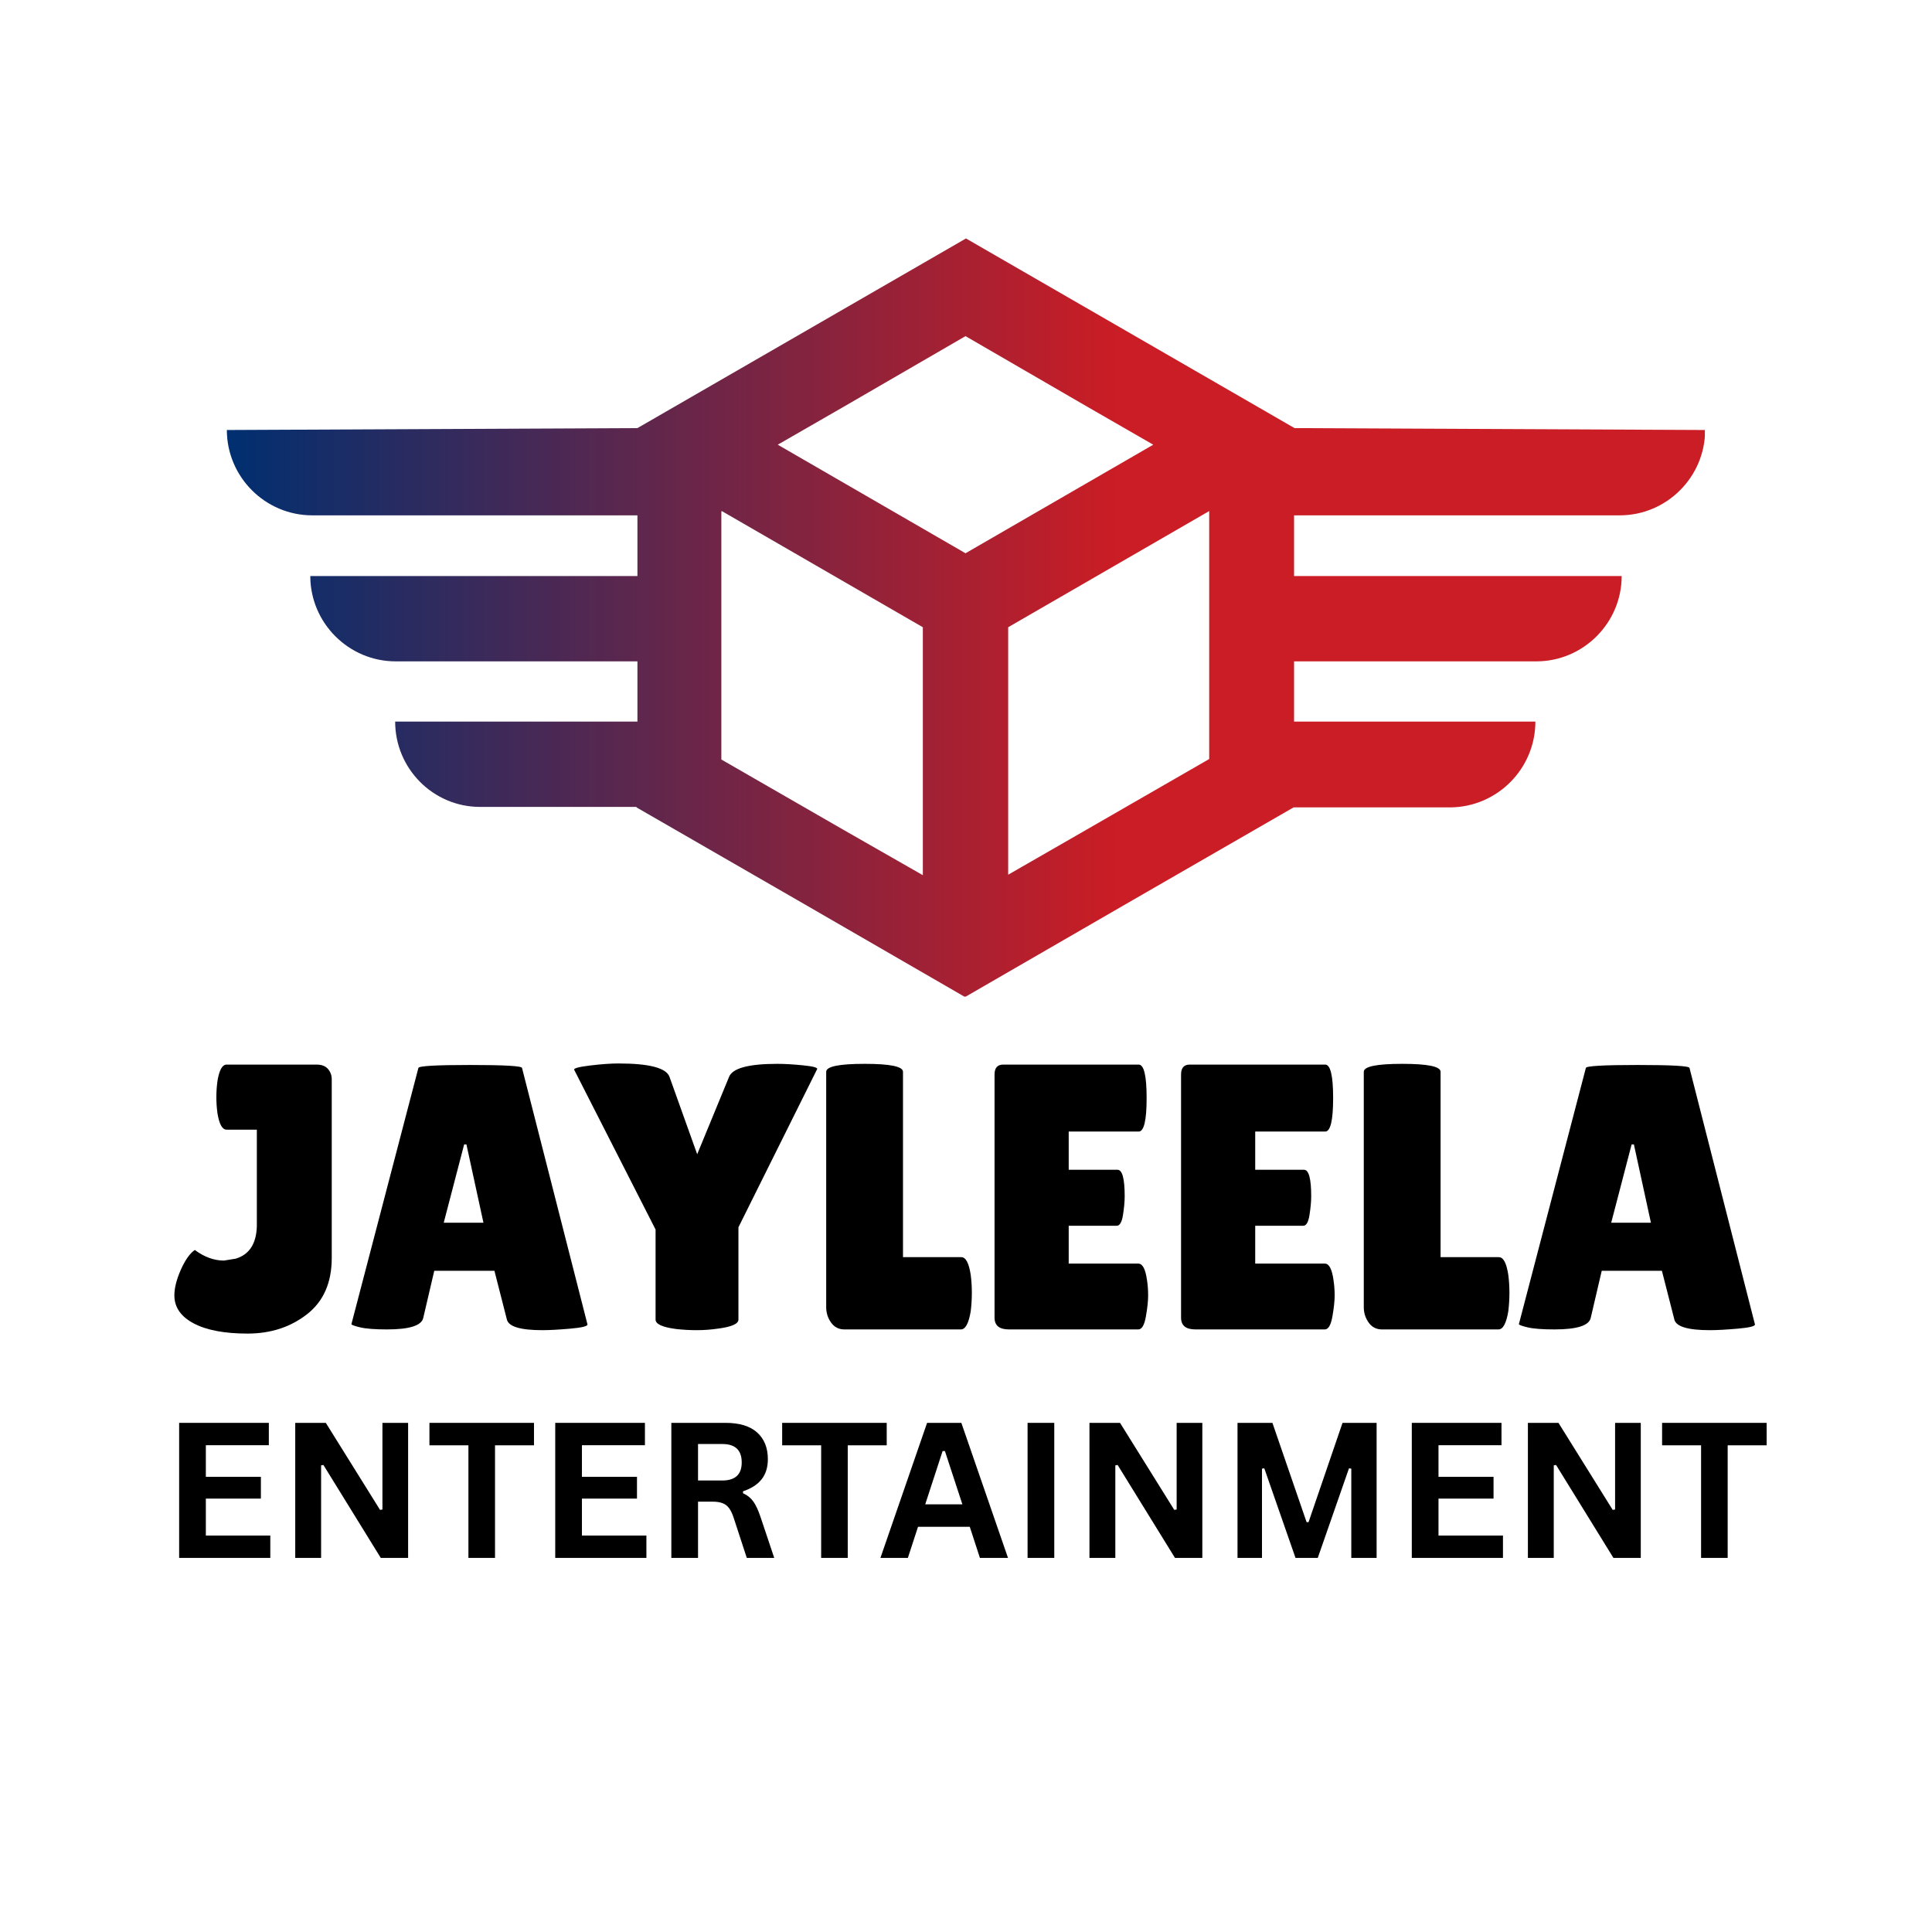
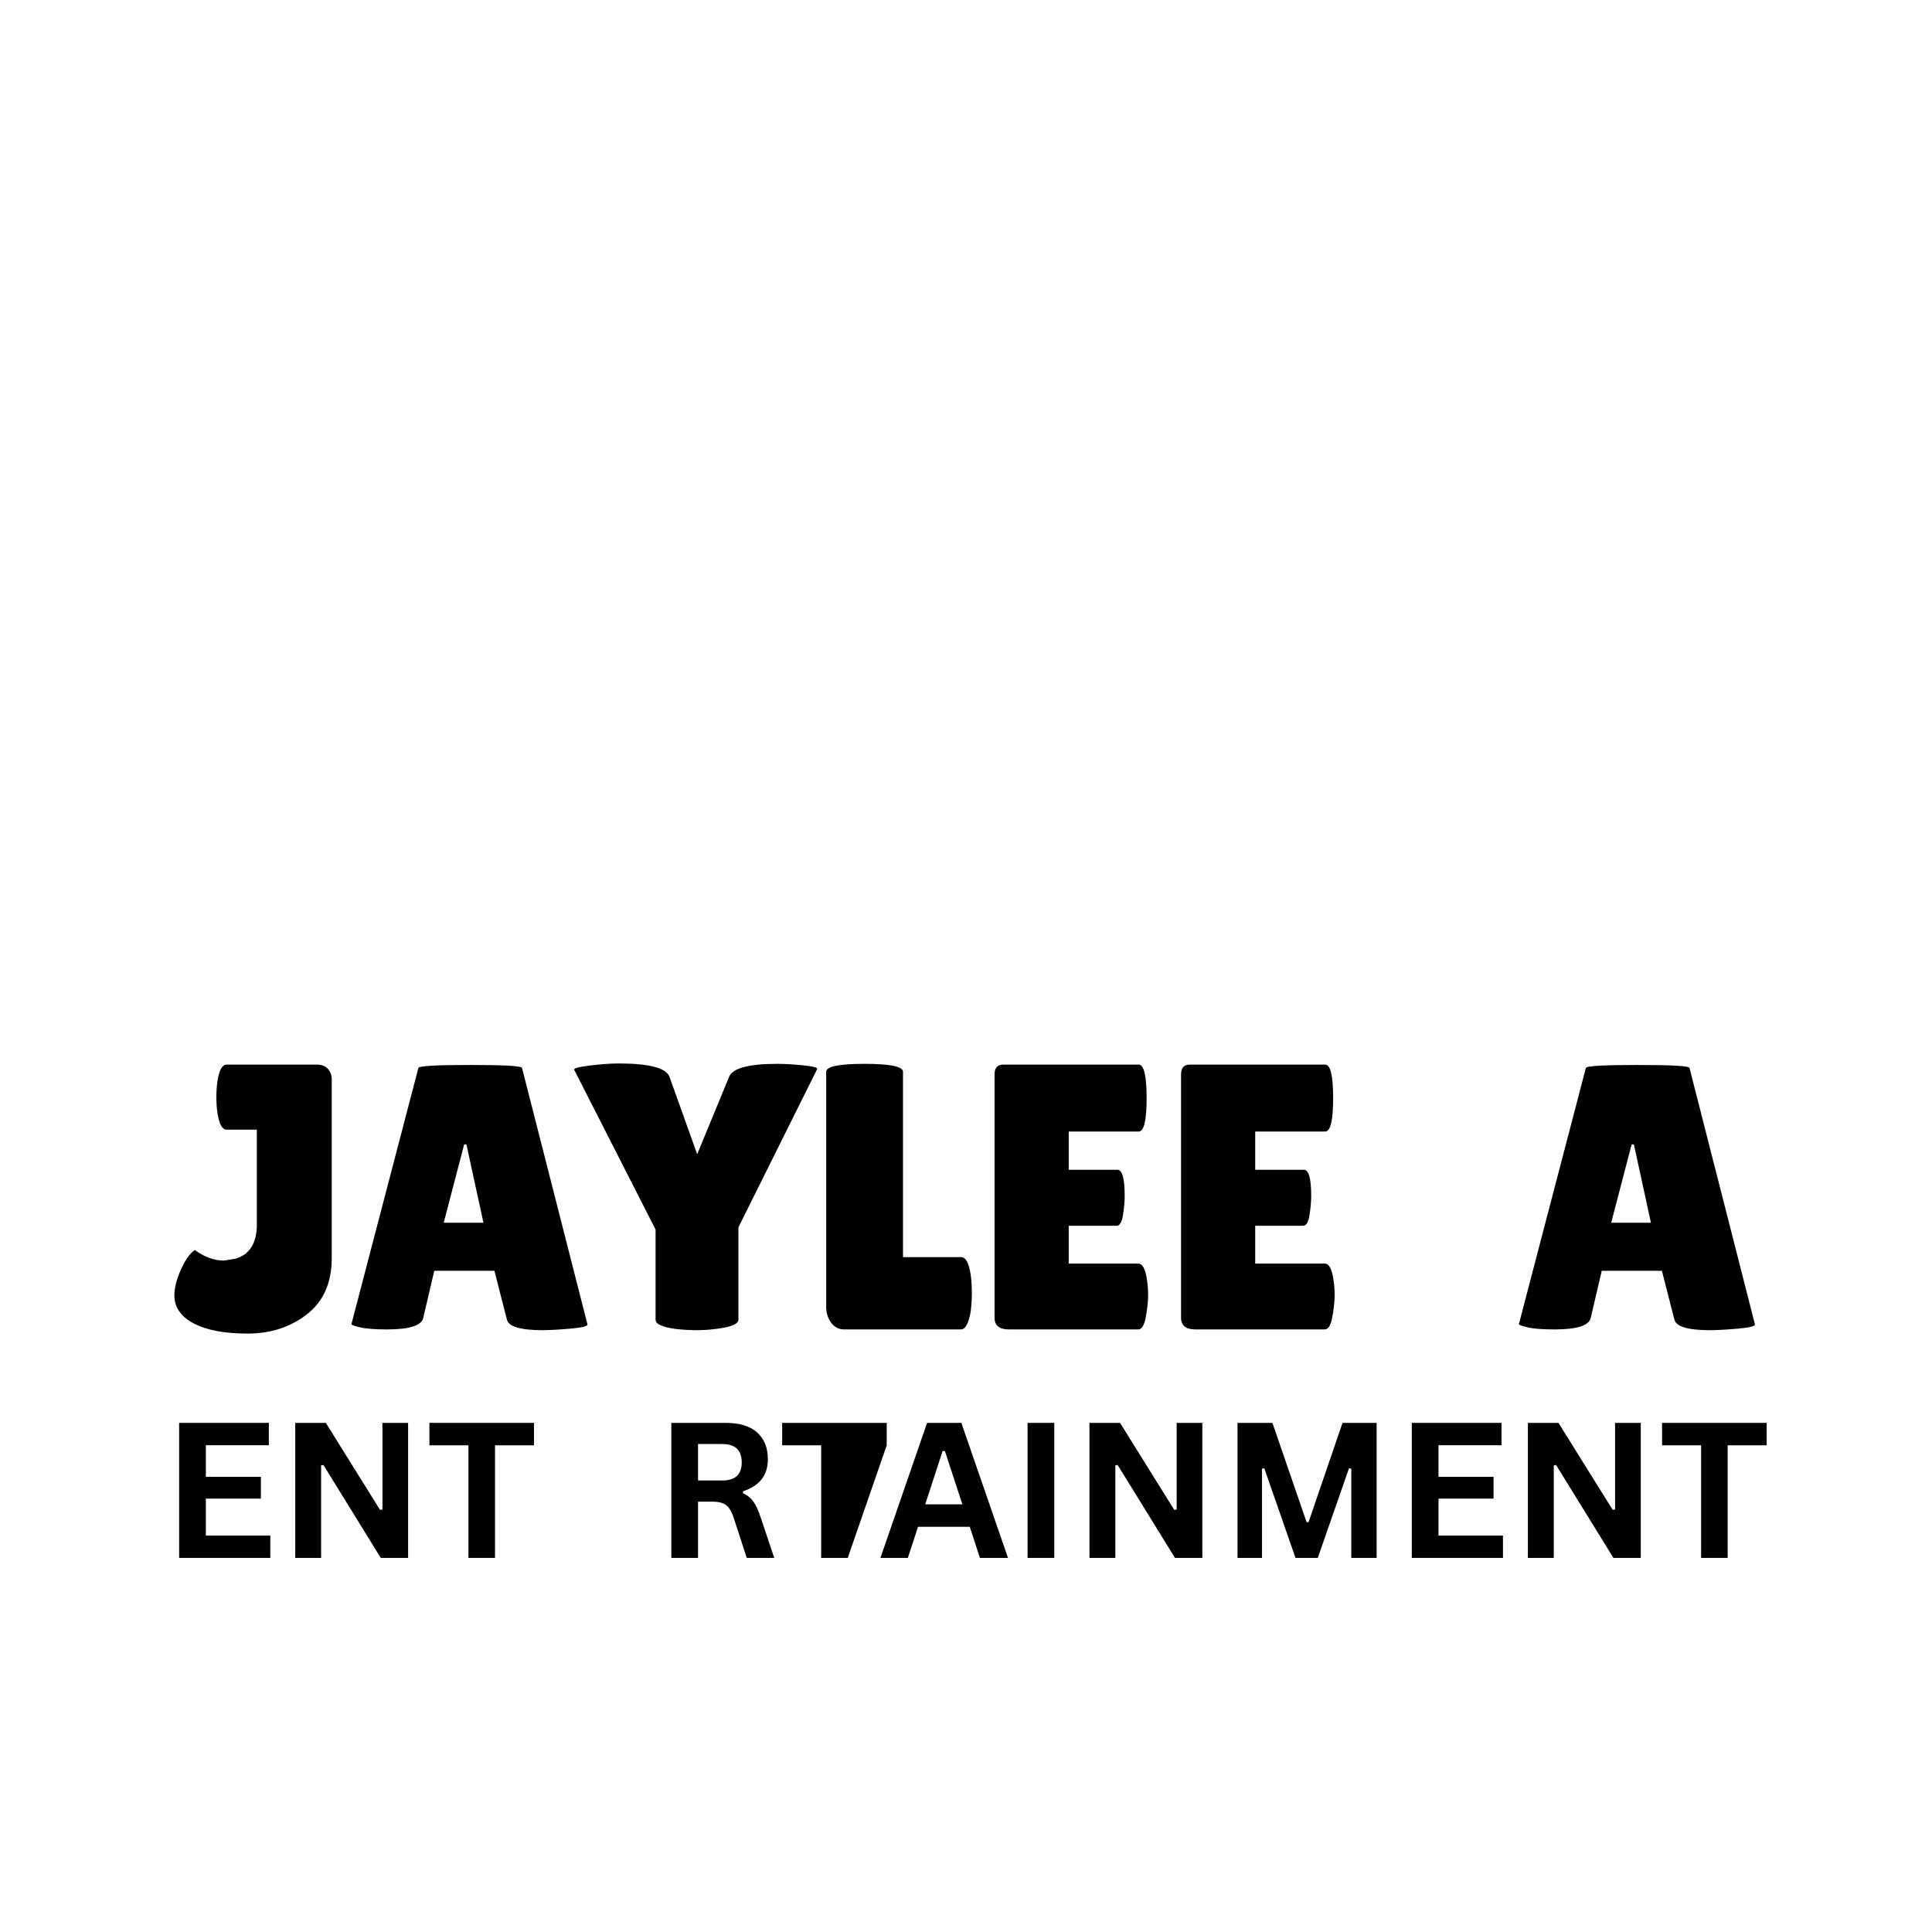
<svg xmlns="http://www.w3.org/2000/svg" width="3000" zoomAndPan="magnify" viewBox="0 0 2250 2250" height="3000" preserveAspectRatio="xMidYMid meet">
  <defs>
    <g />
    <clipPath id="c47b0f2979">
-       <path d="M 264 277.711 L 1985.473 277.711 L 1985.473 1160.648 L 264 1160.648 Z M 264 277.711 " clip-rule="nonzero" />
-     </clipPath>
+       </clipPath>
    <clipPath id="9889f792ee">
      <path d="M 741.242 840.34 L 460.203 840.34 C 460.203 895.004 504.375 939.727 559.039 939.727 L 741.242 939.727 C 741.242 940.277 741.242 940.277 741.242 940.277 L 932.836 1050.707 L 1123.875 1161.133 L 1314.918 1050.707 L 1506.508 940.277 L 1689.266 940.277 C 1743.93 939.727 1788.102 895.004 1788.102 840.34 C 1788.102 840.34 1507.062 840.34 1507.062 840.34 L 1507.062 770.219 L 1789.203 770.219 C 1843.867 770.219 1888.59 725.496 1888.59 670.836 L 1507.062 670.836 L 1507.062 600.16 L 1886.383 600.16 C 1941.043 600.16 1985.766 555.438 1985.766 500.773 L 1507.613 498.566 L 1124.98 277.711 L 742.348 498.566 L 264.195 500.773 C 264.195 555.438 308.918 600.16 363.578 600.16 L 742.348 600.16 L 742.348 670.836 L 361.371 670.836 C 361.371 725.496 406.094 770.219 460.758 770.219 L 742.348 770.219 L 742.348 840.34 Z M 1174.121 1019.234 L 1174.121 730.465 C 1174.121 730.465 1408.227 595.191 1408.227 595.191 L 1408.227 883.961 L 1266.328 965.676 C 1266.328 965.676 1174.121 1018.684 1174.121 1018.684 Z M 840.629 595.191 L 1074.734 730.465 L 1074.734 1019.234 C 1074.734 1019.234 981.977 966.23 981.977 966.23 C 981.977 966.23 840.078 884.512 840.078 884.512 L 840.078 595.742 Z M 1124.43 644.332 L 905.781 517.891 L 982.527 473.719 L 1124.43 391.453 L 1266.328 473.719 L 1343.074 517.891 Z M 1124.43 644.332 " clip-rule="evenodd" />
    </clipPath>
    <linearGradient x1="119.2" gradientTransform="matrix(5.521, 0, 0, 5.521, -393.956, -814.974)" y1="277.9" x2="430.947" gradientUnits="userSpaceOnUse" y2="277.9" id="3eb372b42e">
      <stop stop-opacity="1" stop-color="rgb(0.041%, 18.396%, 43.884%)" offset="0" />
      <stop stop-opacity="1" stop-color="rgb(0.557%, 18.35%, 43.692%)" offset="0.004" />
      <stop stop-opacity="1" stop-color="rgb(1.073%, 18.304%, 43.501%)" offset="0.008" />
      <stop stop-opacity="1" stop-color="rgb(1.587%, 18.259%, 43.309%)" offset="0.012" />
      <stop stop-opacity="1" stop-color="rgb(2.103%, 18.213%, 43.118%)" offset="0.016" />
      <stop stop-opacity="1" stop-color="rgb(2.618%, 18.167%, 42.926%)" offset="0.02" />
      <stop stop-opacity="1" stop-color="rgb(3.134%, 18.123%, 42.735%)" offset="0.023" />
      <stop stop-opacity="1" stop-color="rgb(3.648%, 18.077%, 42.543%)" offset="0.027" />
      <stop stop-opacity="1" stop-color="rgb(4.164%, 18.031%, 42.352%)" offset="0.031" />
      <stop stop-opacity="1" stop-color="rgb(4.68%, 17.986%, 42.162%)" offset="0.035" />
      <stop stop-opacity="1" stop-color="rgb(5.196%, 17.94%, 41.971%)" offset="0.039" />
      <stop stop-opacity="1" stop-color="rgb(5.71%, 17.894%, 41.779%)" offset="0.043" />
      <stop stop-opacity="1" stop-color="rgb(6.226%, 17.848%, 41.588%)" offset="0.047" />
      <stop stop-opacity="1" stop-color="rgb(6.741%, 17.802%, 41.396%)" offset="0.051" />
      <stop stop-opacity="1" stop-color="rgb(7.257%, 17.758%, 41.205%)" offset="0.055" />
      <stop stop-opacity="1" stop-color="rgb(7.771%, 17.712%, 41.013%)" offset="0.059" />
      <stop stop-opacity="1" stop-color="rgb(8.287%, 17.667%, 40.822%)" offset="0.062" />
      <stop stop-opacity="1" stop-color="rgb(8.803%, 17.621%, 40.631%)" offset="0.066" />
      <stop stop-opacity="1" stop-color="rgb(9.319%, 17.575%, 40.44%)" offset="0.07" />
      <stop stop-opacity="1" stop-color="rgb(9.833%, 17.529%, 40.248%)" offset="0.074" />
      <stop stop-opacity="1" stop-color="rgb(10.349%, 17.485%, 40.057%)" offset="0.078" />
      <stop stop-opacity="1" stop-color="rgb(10.864%, 17.439%, 39.865%)" offset="0.082" />
      <stop stop-opacity="1" stop-color="rgb(11.38%, 17.393%, 39.674%)" offset="0.086" />
      <stop stop-opacity="1" stop-color="rgb(11.894%, 17.348%, 39.482%)" offset="0.09" />
      <stop stop-opacity="1" stop-color="rgb(12.41%, 17.302%, 39.291%)" offset="0.094" />
      <stop stop-opacity="1" stop-color="rgb(12.926%, 17.256%, 39.101%)" offset="0.098" />
      <stop stop-opacity="1" stop-color="rgb(13.441%, 17.212%, 38.91%)" offset="0.102" />
      <stop stop-opacity="1" stop-color="rgb(13.956%, 17.166%, 38.718%)" offset="0.105" />
      <stop stop-opacity="1" stop-color="rgb(14.471%, 17.12%, 38.527%)" offset="0.109" />
      <stop stop-opacity="1" stop-color="rgb(14.987%, 17.075%, 38.335%)" offset="0.113" />
      <stop stop-opacity="1" stop-color="rgb(15.503%, 17.029%, 38.144%)" offset="0.117" />
      <stop stop-opacity="1" stop-color="rgb(16.017%, 16.983%, 37.952%)" offset="0.121" />
      <stop stop-opacity="1" stop-color="rgb(16.533%, 16.937%, 37.761%)" offset="0.125" />
      <stop stop-opacity="1" stop-color="rgb(17.049%, 16.891%, 37.57%)" offset="0.129" />
      <stop stop-opacity="1" stop-color="rgb(17.564%, 16.847%, 37.379%)" offset="0.133" />
      <stop stop-opacity="1" stop-color="rgb(18.079%, 16.801%, 37.187%)" offset="0.137" />
      <stop stop-opacity="1" stop-color="rgb(18.594%, 16.756%, 36.996%)" offset="0.141" />
      <stop stop-opacity="1" stop-color="rgb(19.11%, 16.71%, 36.804%)" offset="0.145" />
      <stop stop-opacity="1" stop-color="rgb(19.626%, 16.664%, 36.613%)" offset="0.148" />
      <stop stop-opacity="1" stop-color="rgb(20.14%, 16.618%, 36.421%)" offset="0.152" />
      <stop stop-opacity="1" stop-color="rgb(20.656%, 16.574%, 36.23%)" offset="0.156" />
      <stop stop-opacity="1" stop-color="rgb(21.172%, 16.528%, 36.04%)" offset="0.16" />
      <stop stop-opacity="1" stop-color="rgb(21.687%, 16.483%, 35.849%)" offset="0.164" />
      <stop stop-opacity="1" stop-color="rgb(22.202%, 16.437%, 35.657%)" offset="0.168" />
      <stop stop-opacity="1" stop-color="rgb(22.717%, 16.391%, 35.466%)" offset="0.172" />
      <stop stop-opacity="1" stop-color="rgb(23.233%, 16.345%, 35.274%)" offset="0.176" />
      <stop stop-opacity="1" stop-color="rgb(23.749%, 16.299%, 35.083%)" offset="0.18" />
      <stop stop-opacity="1" stop-color="rgb(24.263%, 16.254%, 34.891%)" offset="0.184" />
      <stop stop-opacity="1" stop-color="rgb(24.779%, 16.209%, 34.7%)" offset="0.188" />
      <stop stop-opacity="1" stop-color="rgb(25.294%, 16.164%, 34.509%)" offset="0.191" />
      <stop stop-opacity="1" stop-color="rgb(25.81%, 16.118%, 34.319%)" offset="0.195" />
      <stop stop-opacity="1" stop-color="rgb(26.324%, 16.072%, 34.126%)" offset="0.199" />
      <stop stop-opacity="1" stop-color="rgb(26.84%, 16.026%, 33.936%)" offset="0.203" />
      <stop stop-opacity="1" stop-color="rgb(27.356%, 15.981%, 33.743%)" offset="0.207" />
      <stop stop-opacity="1" stop-color="rgb(27.872%, 15.936%, 33.553%)" offset="0.211" />
      <stop stop-opacity="1" stop-color="rgb(28.386%, 15.891%, 33.36%)" offset="0.215" />
      <stop stop-opacity="1" stop-color="rgb(28.902%, 15.845%, 33.17%)" offset="0.219" />
      <stop stop-opacity="1" stop-color="rgb(29.417%, 15.799%, 32.979%)" offset="0.223" />
      <stop stop-opacity="1" stop-color="rgb(29.933%, 15.753%, 32.788%)" offset="0.227" />
      <stop stop-opacity="1" stop-color="rgb(30.447%, 15.707%, 32.596%)" offset="0.23" />
      <stop stop-opacity="1" stop-color="rgb(30.963%, 15.663%, 32.405%)" offset="0.234" />
      <stop stop-opacity="1" stop-color="rgb(31.479%, 15.617%, 32.213%)" offset="0.238" />
      <stop stop-opacity="1" stop-color="rgb(31.995%, 15.572%, 32.022%)" offset="0.242" />
      <stop stop-opacity="1" stop-color="rgb(32.509%, 15.526%, 31.83%)" offset="0.246" />
      <stop stop-opacity="1" stop-color="rgb(33.025%, 15.48%, 31.639%)" offset="0.25" />
      <stop stop-opacity="1" stop-color="rgb(33.54%, 15.434%, 31.448%)" offset="0.254" />
      <stop stop-opacity="1" stop-color="rgb(34.056%, 15.388%, 31.258%)" offset="0.258" />
      <stop stop-opacity="1" stop-color="rgb(34.57%, 15.343%, 31.065%)" offset="0.262" />
      <stop stop-opacity="1" stop-color="rgb(35.086%, 15.298%, 30.875%)" offset="0.266" />
      <stop stop-opacity="1" stop-color="rgb(35.602%, 15.253%, 30.682%)" offset="0.27" />
      <stop stop-opacity="1" stop-color="rgb(36.118%, 15.207%, 30.492%)" offset="0.273" />
      <stop stop-opacity="1" stop-color="rgb(36.633%, 15.161%, 30.299%)" offset="0.277" />
      <stop stop-opacity="1" stop-color="rgb(37.149%, 15.115%, 30.109%)" offset="0.281" />
      <stop stop-opacity="1" stop-color="rgb(37.663%, 15.07%, 29.918%)" offset="0.285" />
      <stop stop-opacity="1" stop-color="rgb(38.179%, 15.025%, 29.727%)" offset="0.289" />
      <stop stop-opacity="1" stop-color="rgb(38.695%, 14.98%, 29.535%)" offset="0.293" />
      <stop stop-opacity="1" stop-color="rgb(39.211%, 14.934%, 29.344%)" offset="0.297" />
      <stop stop-opacity="1" stop-color="rgb(39.725%, 14.888%, 29.152%)" offset="0.301" />
      <stop stop-opacity="1" stop-color="rgb(40.24%, 14.842%, 28.961%)" offset="0.305" />
      <stop stop-opacity="1" stop-color="rgb(40.756%, 14.796%, 28.769%)" offset="0.309" />
      <stop stop-opacity="1" stop-color="rgb(41.272%, 14.752%, 28.578%)" offset="0.312" />
      <stop stop-opacity="1" stop-color="rgb(41.786%, 14.706%, 28.386%)" offset="0.316" />
      <stop stop-opacity="1" stop-color="rgb(42.302%, 14.661%, 28.195%)" offset="0.32" />
      <stop stop-opacity="1" stop-color="rgb(42.818%, 14.615%, 28.004%)" offset="0.324" />
      <stop stop-opacity="1" stop-color="rgb(43.333%, 14.569%, 27.814%)" offset="0.328" />
      <stop stop-opacity="1" stop-color="rgb(43.848%, 14.523%, 27.621%)" offset="0.332" />
      <stop stop-opacity="1" stop-color="rgb(44.363%, 14.478%, 27.431%)" offset="0.336" />
      <stop stop-opacity="1" stop-color="rgb(44.879%, 14.432%, 27.238%)" offset="0.34" />
      <stop stop-opacity="1" stop-color="rgb(45.395%, 14.388%, 27.048%)" offset="0.344" />
      <stop stop-opacity="1" stop-color="rgb(45.909%, 14.342%, 26.855%)" offset="0.348" />
      <stop stop-opacity="1" stop-color="rgb(46.425%, 14.296%, 26.665%)" offset="0.352" />
      <stop stop-opacity="1" stop-color="rgb(46.941%, 14.25%, 26.474%)" offset="0.355" />
      <stop stop-opacity="1" stop-color="rgb(47.456%, 14.204%, 26.283%)" offset="0.359" />
      <stop stop-opacity="1" stop-color="rgb(47.971%, 14.159%, 26.091%)" offset="0.363" />
      <stop stop-opacity="1" stop-color="rgb(48.486%, 14.114%, 25.9%)" offset="0.367" />
      <stop stop-opacity="1" stop-color="rgb(49.002%, 14.069%, 25.708%)" offset="0.371" />
      <stop stop-opacity="1" stop-color="rgb(49.518%, 14.023%, 25.517%)" offset="0.375" />
      <stop stop-opacity="1" stop-color="rgb(50.032%, 13.977%, 25.325%)" offset="0.379" />
      <stop stop-opacity="1" stop-color="rgb(50.548%, 13.931%, 25.134%)" offset="0.383" />
      <stop stop-opacity="1" stop-color="rgb(51.064%, 13.885%, 24.944%)" offset="0.387" />
      <stop stop-opacity="1" stop-color="rgb(51.579%, 13.84%, 24.753%)" offset="0.391" />
      <stop stop-opacity="1" stop-color="rgb(52.094%, 13.794%, 24.561%)" offset="0.395" />
      <stop stop-opacity="1" stop-color="rgb(52.609%, 13.75%, 24.37%)" offset="0.398" />
      <stop stop-opacity="1" stop-color="rgb(53.125%, 13.704%, 24.178%)" offset="0.402" />
      <stop stop-opacity="1" stop-color="rgb(53.641%, 13.658%, 23.987%)" offset="0.406" />
      <stop stop-opacity="1" stop-color="rgb(54.155%, 13.612%, 23.795%)" offset="0.41" />
      <stop stop-opacity="1" stop-color="rgb(54.671%, 13.567%, 23.604%)" offset="0.414" />
      <stop stop-opacity="1" stop-color="rgb(55.186%, 13.521%, 23.413%)" offset="0.418" />
      <stop stop-opacity="1" stop-color="rgb(55.702%, 13.477%, 23.222%)" offset="0.422" />
      <stop stop-opacity="1" stop-color="rgb(56.216%, 13.431%, 23.03%)" offset="0.426" />
      <stop stop-opacity="1" stop-color="rgb(56.732%, 13.385%, 22.839%)" offset="0.43" />
      <stop stop-opacity="1" stop-color="rgb(57.248%, 13.339%, 22.647%)" offset="0.434" />
      <stop stop-opacity="1" stop-color="rgb(57.764%, 13.293%, 22.456%)" offset="0.438" />
      <stop stop-opacity="1" stop-color="rgb(58.278%, 13.248%, 22.264%)" offset="0.441" />
      <stop stop-opacity="1" stop-color="rgb(58.794%, 13.203%, 22.073%)" offset="0.445" />
      <stop stop-opacity="1" stop-color="rgb(59.309%, 13.158%, 21.883%)" offset="0.449" />
      <stop stop-opacity="1" stop-color="rgb(59.825%, 13.112%, 21.692%)" offset="0.453" />
      <stop stop-opacity="1" stop-color="rgb(60.339%, 13.066%, 21.5%)" offset="0.457" />
      <stop stop-opacity="1" stop-color="rgb(60.855%, 13.02%, 21.309%)" offset="0.461" />
      <stop stop-opacity="1" stop-color="rgb(61.371%, 12.975%, 21.117%)" offset="0.465" />
      <stop stop-opacity="1" stop-color="rgb(61.887%, 12.929%, 20.926%)" offset="0.469" />
      <stop stop-opacity="1" stop-color="rgb(62.401%, 12.883%, 20.734%)" offset="0.473" />
      <stop stop-opacity="1" stop-color="rgb(62.917%, 12.839%, 20.543%)" offset="0.477" />
      <stop stop-opacity="1" stop-color="rgb(63.432%, 12.793%, 20.352%)" offset="0.48" />
      <stop stop-opacity="1" stop-color="rgb(63.948%, 12.747%, 20.161%)" offset="0.484" />
      <stop stop-opacity="1" stop-color="rgb(64.462%, 12.701%, 19.969%)" offset="0.488" />
      <stop stop-opacity="1" stop-color="rgb(64.978%, 12.656%, 19.778%)" offset="0.492" />
      <stop stop-opacity="1" stop-color="rgb(65.494%, 12.61%, 19.586%)" offset="0.496" />
      <stop stop-opacity="1" stop-color="rgb(66.01%, 12.566%, 19.395%)" offset="0.5" />
      <stop stop-opacity="1" stop-color="rgb(66.524%, 12.52%, 19.203%)" offset="0.504" />
      <stop stop-opacity="1" stop-color="rgb(67.039%, 12.474%, 19.012%)" offset="0.508" />
      <stop stop-opacity="1" stop-color="rgb(67.555%, 12.428%, 18.822%)" offset="0.512" />
      <stop stop-opacity="1" stop-color="rgb(68.071%, 12.383%, 18.631%)" offset="0.516" />
      <stop stop-opacity="1" stop-color="rgb(68.585%, 12.337%, 18.439%)" offset="0.52" />
      <stop stop-opacity="1" stop-color="rgb(69.101%, 12.292%, 18.248%)" offset="0.523" />
      <stop stop-opacity="1" stop-color="rgb(69.617%, 12.247%, 18.056%)" offset="0.527" />
      <stop stop-opacity="1" stop-color="rgb(70.132%, 12.201%, 17.865%)" offset="0.531" />
      <stop stop-opacity="1" stop-color="rgb(70.647%, 12.155%, 17.673%)" offset="0.535" />
      <stop stop-opacity="1" stop-color="rgb(71.162%, 12.109%, 17.482%)" offset="0.539" />
      <stop stop-opacity="1" stop-color="rgb(71.678%, 12.064%, 17.291%)" offset="0.543" />
      <stop stop-opacity="1" stop-color="rgb(72.194%, 12.018%, 17.101%)" offset="0.547" />
      <stop stop-opacity="1" stop-color="rgb(72.708%, 11.972%, 16.908%)" offset="0.551" />
      <stop stop-opacity="1" stop-color="rgb(73.224%, 11.928%, 16.718%)" offset="0.555" />
      <stop stop-opacity="1" stop-color="rgb(73.74%, 11.882%, 16.525%)" offset="0.559" />
      <stop stop-opacity="1" stop-color="rgb(74.255%, 11.836%, 16.335%)" offset="0.562" />
      <stop stop-opacity="1" stop-color="rgb(74.77%, 11.79%, 16.142%)" offset="0.566" />
      <stop stop-opacity="1" stop-color="rgb(75.285%, 11.745%, 15.952%)" offset="0.57" />
      <stop stop-opacity="1" stop-color="rgb(75.801%, 11.699%, 15.761%)" offset="0.574" />
      <stop stop-opacity="1" stop-color="rgb(76.317%, 11.655%, 15.57%)" offset="0.578" />
      <stop stop-opacity="1" stop-color="rgb(76.831%, 11.609%, 15.378%)" offset="0.582" />
      <stop stop-opacity="1" stop-color="rgb(77.347%, 11.563%, 15.187%)" offset="0.586" />
      <stop stop-opacity="1" stop-color="rgb(77.863%, 11.517%, 14.995%)" offset="0.59" />
      <stop stop-opacity="1" stop-color="rgb(78.378%, 11.472%, 14.804%)" offset="0.594" />
      <stop stop-opacity="1" stop-color="rgb(78.789%, 11.435%, 14.651%)" offset="0.598" />
      <stop stop-opacity="1" stop-color="rgb(79.199%, 11.4%, 14.499%)" offset="0.602" />
      <stop stop-opacity="1" stop-color="rgb(79.199%, 11.4%, 14.499%)" offset="0.609" />
      <stop stop-opacity="1" stop-color="rgb(79.199%, 11.4%, 14.499%)" offset="0.625" />
      <stop stop-opacity="1" stop-color="rgb(79.199%, 11.4%, 14.499%)" offset="0.75" />
      <stop stop-opacity="1" stop-color="rgb(79.199%, 11.4%, 14.499%)" offset="1" />
    </linearGradient>
  </defs>
  <g clip-path="url(#c47b0f2979)">
    <g clip-path="url(#9889f792ee)">
      <path fill="url(#3eb372b42e)" d="M 264.195 277.711 L 264.195 1160.648 L 1985.473 1160.648 L 1985.473 277.711 Z M 264.195 277.711 " fill-rule="nonzero" />
    </g>
  </g>
  <g fill="#000000" fill-opacity="1">
    <g transform="translate(199.099, 1548.241)">
      <g>
        <path d="M 3.969 -39.656 C 3.969 -48.176 6.461 -58.086 11.453 -69.391 C 16.453 -80.703 21.883 -88.414 27.75 -92.531 C 38.914 -84.301 50.227 -80.188 61.688 -80.188 L 75.344 -82.391 C 91.207 -87.086 99.43 -99.719 100.016 -120.281 L 100.016 -232.641 L 64.766 -232.641 C 59.773 -232.641 56.25 -238.953 54.188 -251.578 C 53.312 -257.742 52.875 -264.055 52.875 -270.516 C 52.875 -276.984 53.312 -283.301 54.188 -289.469 C 56.25 -302.102 59.773 -308.422 64.766 -308.422 L 169.625 -308.422 C 175.5 -308.422 179.906 -306.727 182.844 -303.344 C 185.781 -299.969 187.25 -295.93 187.25 -291.234 L 187.25 -83.266 C 187.25 -54.484 177.629 -32.602 158.391 -17.625 C 139.148 -2.645 116.094 4.844 89.219 4.844 C 62.344 4.844 41.414 0.879 26.438 -7.047 C 11.457 -14.984 3.969 -25.852 3.969 -39.656 Z M 3.969 -39.656 " />
      </g>
    </g>
  </g>
  <g fill="#000000" fill-opacity="1">
    <g transform="translate(402.648, 1548.241)">
      <g>
        <path d="M 229.109 0.875 C 203.555 0.875 189.75 -3.234 187.688 -11.453 L 173.156 -68.297 L 103.094 -68.297 L 90.328 -13.656 C 88.555 -4.551 74.457 0 48.031 0 C 33.926 0 23.492 -0.805 16.734 -2.422 C 9.984 -4.035 6.609 -5.285 6.609 -6.172 L 84.594 -304.453 C 84.594 -306.797 104.711 -307.969 144.953 -307.969 C 185.191 -307.969 205.312 -306.797 205.312 -304.453 L 281.547 -5.734 C 281.547 -3.672 274.785 -2.051 261.266 -0.875 C 247.754 0.289 237.035 0.875 229.109 0.875 Z M 114.109 -124.25 L 160.375 -124.25 L 140.547 -215.453 L 137.906 -215.453 Z M 114.109 -124.25 " />
      </g>
    </g>
  </g>
  <g fill="#000000" fill-opacity="1">
    <g transform="translate(673.606, 1548.241)">
      <g>
        <path d="M 175.359 -293.875 C 179.172 -304.156 197.969 -309.297 231.75 -309.297 C 240.27 -309.297 250.332 -308.707 261.938 -307.531 C 273.539 -306.352 278.898 -304.883 278.016 -303.125 L 186.375 -118.953 L 186.375 -11.453 C 186.375 -6.461 178.297 -2.938 162.141 -0.875 C 153.91 0.289 145.832 0.875 137.906 0.875 C 129.977 0.875 122.047 0.438 114.109 -0.438 C 97.953 -2.5 89.875 -6.172 89.875 -11.453 L 89.875 -116.312 L -4.844 -302.25 C -6.02 -304.008 0 -305.695 13.219 -307.312 C 26.438 -308.926 37.598 -309.734 46.703 -309.734 C 82.828 -309.734 102.656 -304.445 106.188 -293.875 L 138.344 -204 Z M 175.359 -293.875 " />
      </g>
    </g>
  </g>
  <g fill="#000000" fill-opacity="1">
    <g transform="translate(944.564, 1548.241)">
      <g>
        <path d="M 17.625 -26 L 17.625 -300.047 C 17.625 -306.211 32.531 -309.297 62.344 -309.297 C 92.156 -309.297 107.062 -306.211 107.062 -300.047 L 107.062 -84.156 L 174.922 -84.156 C 180.203 -84.156 183.875 -77.254 185.938 -63.453 C 186.812 -56.691 187.25 -49.785 187.25 -42.734 C 187.25 -35.68 186.812 -28.488 185.938 -21.156 C 183.582 -7.051 179.758 0 174.469 0 L 38.766 0 C 32.305 0 27.164 -2.641 23.344 -7.922 C 19.531 -13.211 17.625 -19.238 17.625 -26 Z M 17.625 -26 " />
      </g>
    </g>
  </g>
  <g fill="#000000" fill-opacity="1">
    <g transform="translate(1136.217, 1548.241)">
      <g>
        <path d="M 165.219 -185.938 C 170.801 -185.938 173.594 -175.656 173.594 -155.094 C 173.594 -148.926 172.93 -141.656 171.609 -133.281 C 170.285 -124.906 167.863 -120.719 164.344 -120.719 L 108.391 -120.719 L 108.391 -76.656 L 189.453 -76.656 C 194.453 -76.656 197.832 -70.195 199.594 -57.281 C 200.469 -51.695 200.906 -45.742 200.906 -39.422 C 200.906 -33.109 200.023 -24.957 198.266 -14.969 C 196.504 -4.988 193.566 0 189.453 0 L 38.766 0 C 27.609 0 22.031 -4.551 22.031 -13.656 L 22.031 -296.953 C 22.031 -304.598 25.406 -308.422 32.156 -308.422 L 189.891 -308.422 C 196.055 -308.422 199.141 -295.422 199.141 -269.422 C 199.141 -243.43 196.055 -230.438 189.891 -230.438 L 108.391 -230.438 L 108.391 -185.938 Z M 165.219 -185.938 " />
      </g>
    </g>
  </g>
  <g fill="#000000" fill-opacity="1">
    <g transform="translate(1353.424, 1548.241)">
      <g>
        <path d="M 165.219 -185.938 C 170.801 -185.938 173.594 -175.656 173.594 -155.094 C 173.594 -148.926 172.93 -141.656 171.609 -133.281 C 170.285 -124.906 167.863 -120.719 164.344 -120.719 L 108.391 -120.719 L 108.391 -76.656 L 189.453 -76.656 C 194.453 -76.656 197.832 -70.195 199.594 -57.281 C 200.469 -51.695 200.906 -45.742 200.906 -39.422 C 200.906 -33.109 200.023 -24.957 198.266 -14.969 C 196.504 -4.988 193.566 0 189.453 0 L 38.766 0 C 27.609 0 22.031 -4.551 22.031 -13.656 L 22.031 -296.953 C 22.031 -304.598 25.406 -308.422 32.156 -308.422 L 189.891 -308.422 C 196.055 -308.422 199.141 -295.422 199.141 -269.422 C 199.141 -243.43 196.055 -230.438 189.891 -230.438 L 108.391 -230.438 L 108.391 -185.938 Z M 165.219 -185.938 " />
      </g>
    </g>
  </g>
  <g fill="#000000" fill-opacity="1">
    <g transform="translate(1570.631, 1548.241)">
      <g>
-         <path d="M 17.625 -26 L 17.625 -300.047 C 17.625 -306.211 32.531 -309.297 62.344 -309.297 C 92.156 -309.297 107.062 -306.211 107.062 -300.047 L 107.062 -84.156 L 174.922 -84.156 C 180.203 -84.156 183.875 -77.254 185.938 -63.453 C 186.812 -56.691 187.25 -49.785 187.25 -42.734 C 187.25 -35.68 186.812 -28.488 185.938 -21.156 C 183.582 -7.051 179.758 0 174.469 0 L 38.766 0 C 32.305 0 27.164 -2.641 23.344 -7.922 C 19.531 -13.211 17.625 -19.238 17.625 -26 Z M 17.625 -26 " />
-       </g>
+         </g>
    </g>
  </g>
  <g fill="#000000" fill-opacity="1">
    <g transform="translate(1762.285, 1548.241)">
      <g>
        <path d="M 229.109 0.875 C 203.555 0.875 189.75 -3.234 187.688 -11.453 L 173.156 -68.297 L 103.094 -68.297 L 90.328 -13.656 C 88.555 -4.551 74.457 0 48.031 0 C 33.926 0 23.492 -0.805 16.734 -2.422 C 9.984 -4.035 6.609 -5.285 6.609 -6.172 L 84.594 -304.453 C 84.594 -306.797 104.711 -307.969 144.953 -307.969 C 185.191 -307.969 205.312 -306.797 205.312 -304.453 L 281.547 -5.734 C 281.547 -3.672 274.785 -2.051 261.266 -0.875 C 247.754 0.289 237.035 0.875 229.109 0.875 Z M 114.109 -124.25 L 160.375 -124.25 L 140.547 -215.453 L 137.906 -215.453 Z M 114.109 -124.25 " />
      </g>
    </g>
  </g>
  <g fill="#000000" fill-opacity="1">
    <g transform="translate(188.188, 1814.328)">
      <g>
        <path d="M 51.531 -69.062 L 51.531 -26.031 L 126.609 -26.031 L 126.609 0 L 20.438 0 L 20.438 -157.266 L 124.891 -157.266 L 124.891 -131.234 L 51.531 -131.234 L 51.531 -94.438 L 115.641 -94.438 L 115.641 -69.062 Z M 51.531 -69.062 " />
      </g>
    </g>
  </g>
  <g fill="#000000" fill-opacity="1">
    <g transform="translate(323.396, 1814.328)">
      <g>
        <path d="M 50.562 0 L 20.438 0 L 20.438 -157.266 L 56.047 -157.266 L 119.188 -55.938 L 121.984 -56.359 L 121.984 -157.266 L 151.891 -157.266 L 151.891 0 L 120.047 0 L 53.25 -108.219 L 50.562 -107.781 Z M 50.562 0 " />
      </g>
    </g>
  </g>
  <g fill="#000000" fill-opacity="1">
    <g transform="translate(495.821, 1814.328)">
      <g>
        <path d="M 126.062 -157.266 L 126.062 -131.125 L 80.672 -131.125 L 80.672 0 L 49.703 0 L 49.703 -131.125 L 4.297 -131.125 L 4.297 -157.266 Z M 126.062 -157.266 " />
      </g>
    </g>
  </g>
  <g fill="#000000" fill-opacity="1">
    <g transform="translate(626.189, 1814.328)">
      <g>
+         </g>
+     </g>
+   </g>
+   <g fill="#000000" fill-opacity="1">
+     <g transform="translate(761.397, 1814.328)">
+       <g>
+         <path d="M 20.438 0 L 20.438 -157.266 L 83.578 -157.266 C 99.859 -157.266 112.141 -153.516 120.422 -146.016 C 128.703 -138.523 132.844 -128.18 132.844 -114.984 C 132.844 -105.453 130.422 -97.633 125.578 -91.531 C 120.742 -85.438 113.52 -80.781 103.906 -77.562 L 103.906 -75.297 C 108.852 -73.141 112.848 -69.945 115.891 -65.719 C 118.941 -61.488 121.832 -55.219 124.562 -46.906 L 140.266 0 L 108.312 0 L 92.938 -47 C 91.363 -51.738 89.586 -55.414 87.609 -58.031 C 85.641 -60.645 83.129 -62.547 80.078 -63.734 C 77.035 -64.922 73.078 -65.516 68.203 -65.516 L 51.531 -65.516 L 51.531 0 Z M 79.812 -90.141 C 94.875 -90.141 102.406 -97.164 102.406 -111.219 C 102.406 -125.488 94.875 -132.625 79.812 -132.625 L 51.531 -132.625 L 51.531 -90.141 Z M 79.812 -90.141 " />
+       </g>
+     </g>
+   </g>
+   <g fill="#000000" fill-opacity="1">
+     <g transform="translate(906.608, 1814.328)">
+       <g>
+         <path d="M 126.062 -157.266 L 126.062 -131.125 L 80.672 0 L 49.703 0 L 49.703 -131.125 L 4.297 -131.125 L 4.297 -157.266 Z M 126.062 -157.266 " />
+       </g>
+     </g>
+   </g>
+   <g fill="#000000" fill-opacity="1">
+     <g transform="translate(1022.992, 1814.328)">
+       <g>
+         <path d="M 150.922 0 L 118.219 0 L 106.391 -36.25 L 46.141 -36.25 L 34.312 0 L 2.359 0 L 56.688 -157.266 L 96.594 -157.266 Z M 74.766 -124.453 L 54.531 -62.391 L 97.781 -62.391 L 77.453 -124.453 Z M 74.766 -124.453 " />
+       </g>
+     </g>
+   </g>
+   <g fill="#000000" fill-opacity="1">
+     <g transform="translate(1176.271, 1814.328)">
+       <g>
+         <path d="M 51.531 0 L 20.438 0 L 20.438 -157.266 L 51.531 -157.266 Z M 51.531 0 " />
+       </g>
+     </g>
+   </g>
+   <g fill="#000000" fill-opacity="1">
+     <g transform="translate(1248.339, 1814.328)">
+       <g>
+         <path d="M 50.562 0 L 20.438 0 L 20.438 -157.266 L 56.047 -157.266 L 119.188 -55.938 L 121.984 -56.359 L 121.984 -157.266 L 151.891 -157.266 L 151.891 0 L 120.047 0 L 53.25 -108.219 L 50.562 -107.781 Z M 50.562 0 " />
+       </g>
+     </g>
+   </g>
+   <g fill="#000000" fill-opacity="1">
+     <g transform="translate(1420.764, 1814.328)">
+       <g>
+         <path d="M 48.938 0 L 20.438 0 L 20.438 -157.266 L 61.094 -157.266 L 100.891 -41.625 L 103.156 -41.625 L 142.734 -157.266 L 182.438 -157.266 L 182.438 0 L 152.953 0 L 152.953 -103.906 L 150.266 -104.344 L 113.906 0 L 87.984 0 L 51.625 -104.344 L 48.938 -103.906 Z M 48.938 0 " />
+       </g>
+     </g>
+   </g>
+   <g fill="#000000" fill-opacity="1">
+     <g transform="translate(1623.737, 1814.328)">
+       <g>
        <path d="M 51.531 -69.062 L 51.531 -26.031 L 126.609 -26.031 L 126.609 0 L 20.438 0 L 20.438 -157.266 L 124.891 -157.266 L 124.891 -131.234 L 51.531 -131.234 L 51.531 -94.438 L 115.641 -94.438 L 115.641 -69.062 Z M 51.531 -69.062 " />
      </g>
    </g>
  </g>
  <g fill="#000000" fill-opacity="1">
-     <g transform="translate(761.397, 1814.328)">
-       <g>
-         <path d="M 20.438 0 L 20.438 -157.266 L 83.578 -157.266 C 99.859 -157.266 112.141 -153.516 120.422 -146.016 C 128.703 -138.523 132.844 -128.18 132.844 -114.984 C 132.844 -105.453 130.422 -97.633 125.578 -91.531 C 120.742 -85.438 113.52 -80.781 103.906 -77.562 L 103.906 -75.297 C 108.852 -73.141 112.848 -69.945 115.891 -65.719 C 118.941 -61.488 121.832 -55.219 124.562 -46.906 L 140.266 0 L 108.312 0 L 92.938 -47 C 91.363 -51.738 89.586 -55.414 87.609 -58.031 C 85.641 -60.645 83.129 -62.547 80.078 -63.734 C 77.035 -64.922 73.078 -65.516 68.203 -65.516 L 51.531 -65.516 L 51.531 0 Z M 79.812 -90.141 C 94.875 -90.141 102.406 -97.164 102.406 -111.219 C 102.406 -125.488 94.875 -132.625 79.812 -132.625 L 51.531 -132.625 L 51.531 -90.141 Z M 79.812 -90.141 " />
-       </g>
-     </g>
-   </g>
-   <g fill="#000000" fill-opacity="1">
-     <g transform="translate(906.608, 1814.328)">
+     <g transform="translate(1758.945, 1814.328)">
+       <g>
+         <path d="M 50.562 0 L 20.438 0 L 20.438 -157.266 L 56.047 -157.266 L 119.188 -55.938 L 121.984 -56.359 L 121.984 -157.266 L 151.891 -157.266 L 151.891 0 L 120.047 0 L 53.25 -108.219 L 50.562 -107.781 Z M 50.562 0 " />
+       </g>
+     </g>
+   </g>
+   <g fill="#000000" fill-opacity="1">
+     <g transform="translate(1931.37, 1814.328)">
      <g>
        <path d="M 126.062 -157.266 L 126.062 -131.125 L 80.672 -131.125 L 80.672 0 L 49.703 0 L 49.703 -131.125 L 4.297 -131.125 L 4.297 -157.266 Z M 126.062 -157.266 " />
      </g>
    </g>
  </g>
-   <g fill="#000000" fill-opacity="1">
-     <g transform="translate(1022.992, 1814.328)">
-       <g>
-         <path d="M 150.922 0 L 118.219 0 L 106.391 -36.25 L 46.141 -36.25 L 34.312 0 L 2.359 0 L 56.688 -157.266 L 96.594 -157.266 Z M 74.766 -124.453 L 54.531 -62.391 L 97.781 -62.391 L 77.453 -124.453 Z M 74.766 -124.453 " />
-       </g>
-     </g>
-   </g>
-   <g fill="#000000" fill-opacity="1">
-     <g transform="translate(1176.271, 1814.328)">
-       <g>
-         <path d="M 51.531 0 L 20.438 0 L 20.438 -157.266 L 51.531 -157.266 Z M 51.531 0 " />
-       </g>
-     </g>
-   </g>
-   <g fill="#000000" fill-opacity="1">
-     <g transform="translate(1248.339, 1814.328)">
-       <g>
-         <path d="M 50.562 0 L 20.438 0 L 20.438 -157.266 L 56.047 -157.266 L 119.188 -55.938 L 121.984 -56.359 L 121.984 -157.266 L 151.891 -157.266 L 151.891 0 L 120.047 0 L 53.25 -108.219 L 50.562 -107.781 Z M 50.562 0 " />
-       </g>
-     </g>
-   </g>
-   <g fill="#000000" fill-opacity="1">
-     <g transform="translate(1420.764, 1814.328)">
-       <g>
-         <path d="M 48.938 0 L 20.438 0 L 20.438 -157.266 L 61.094 -157.266 L 100.891 -41.625 L 103.156 -41.625 L 142.734 -157.266 L 182.438 -157.266 L 182.438 0 L 152.953 0 L 152.953 -103.906 L 150.266 -104.344 L 113.906 0 L 87.984 0 L 51.625 -104.344 L 48.938 -103.906 Z M 48.938 0 " />
-       </g>
-     </g>
-   </g>
-   <g fill="#000000" fill-opacity="1">
-     <g transform="translate(1623.737, 1814.328)">
-       <g>
-         <path d="M 51.531 -69.062 L 51.531 -26.031 L 126.609 -26.031 L 126.609 0 L 20.438 0 L 20.438 -157.266 L 124.891 -157.266 L 124.891 -131.234 L 51.531 -131.234 L 51.531 -94.438 L 115.641 -94.438 L 115.641 -69.062 Z M 51.531 -69.062 " />
-       </g>
-     </g>
-   </g>
-   <g fill="#000000" fill-opacity="1">
-     <g transform="translate(1758.945, 1814.328)">
-       <g>
-         <path d="M 50.562 0 L 20.438 0 L 20.438 -157.266 L 56.047 -157.266 L 119.188 -55.938 L 121.984 -56.359 L 121.984 -157.266 L 151.891 -157.266 L 151.891 0 L 120.047 0 L 53.25 -108.219 L 50.562 -107.781 Z M 50.562 0 " />
-       </g>
-     </g>
-   </g>
-   <g fill="#000000" fill-opacity="1">
-     <g transform="translate(1931.37, 1814.328)">
-       <g>
-         <path d="M 126.062 -157.266 L 126.062 -131.125 L 80.672 -131.125 L 80.672 0 L 49.703 0 L 49.703 -131.125 L 4.297 -131.125 L 4.297 -157.266 Z M 126.062 -157.266 " />
-       </g>
-     </g>
-   </g>
</svg>